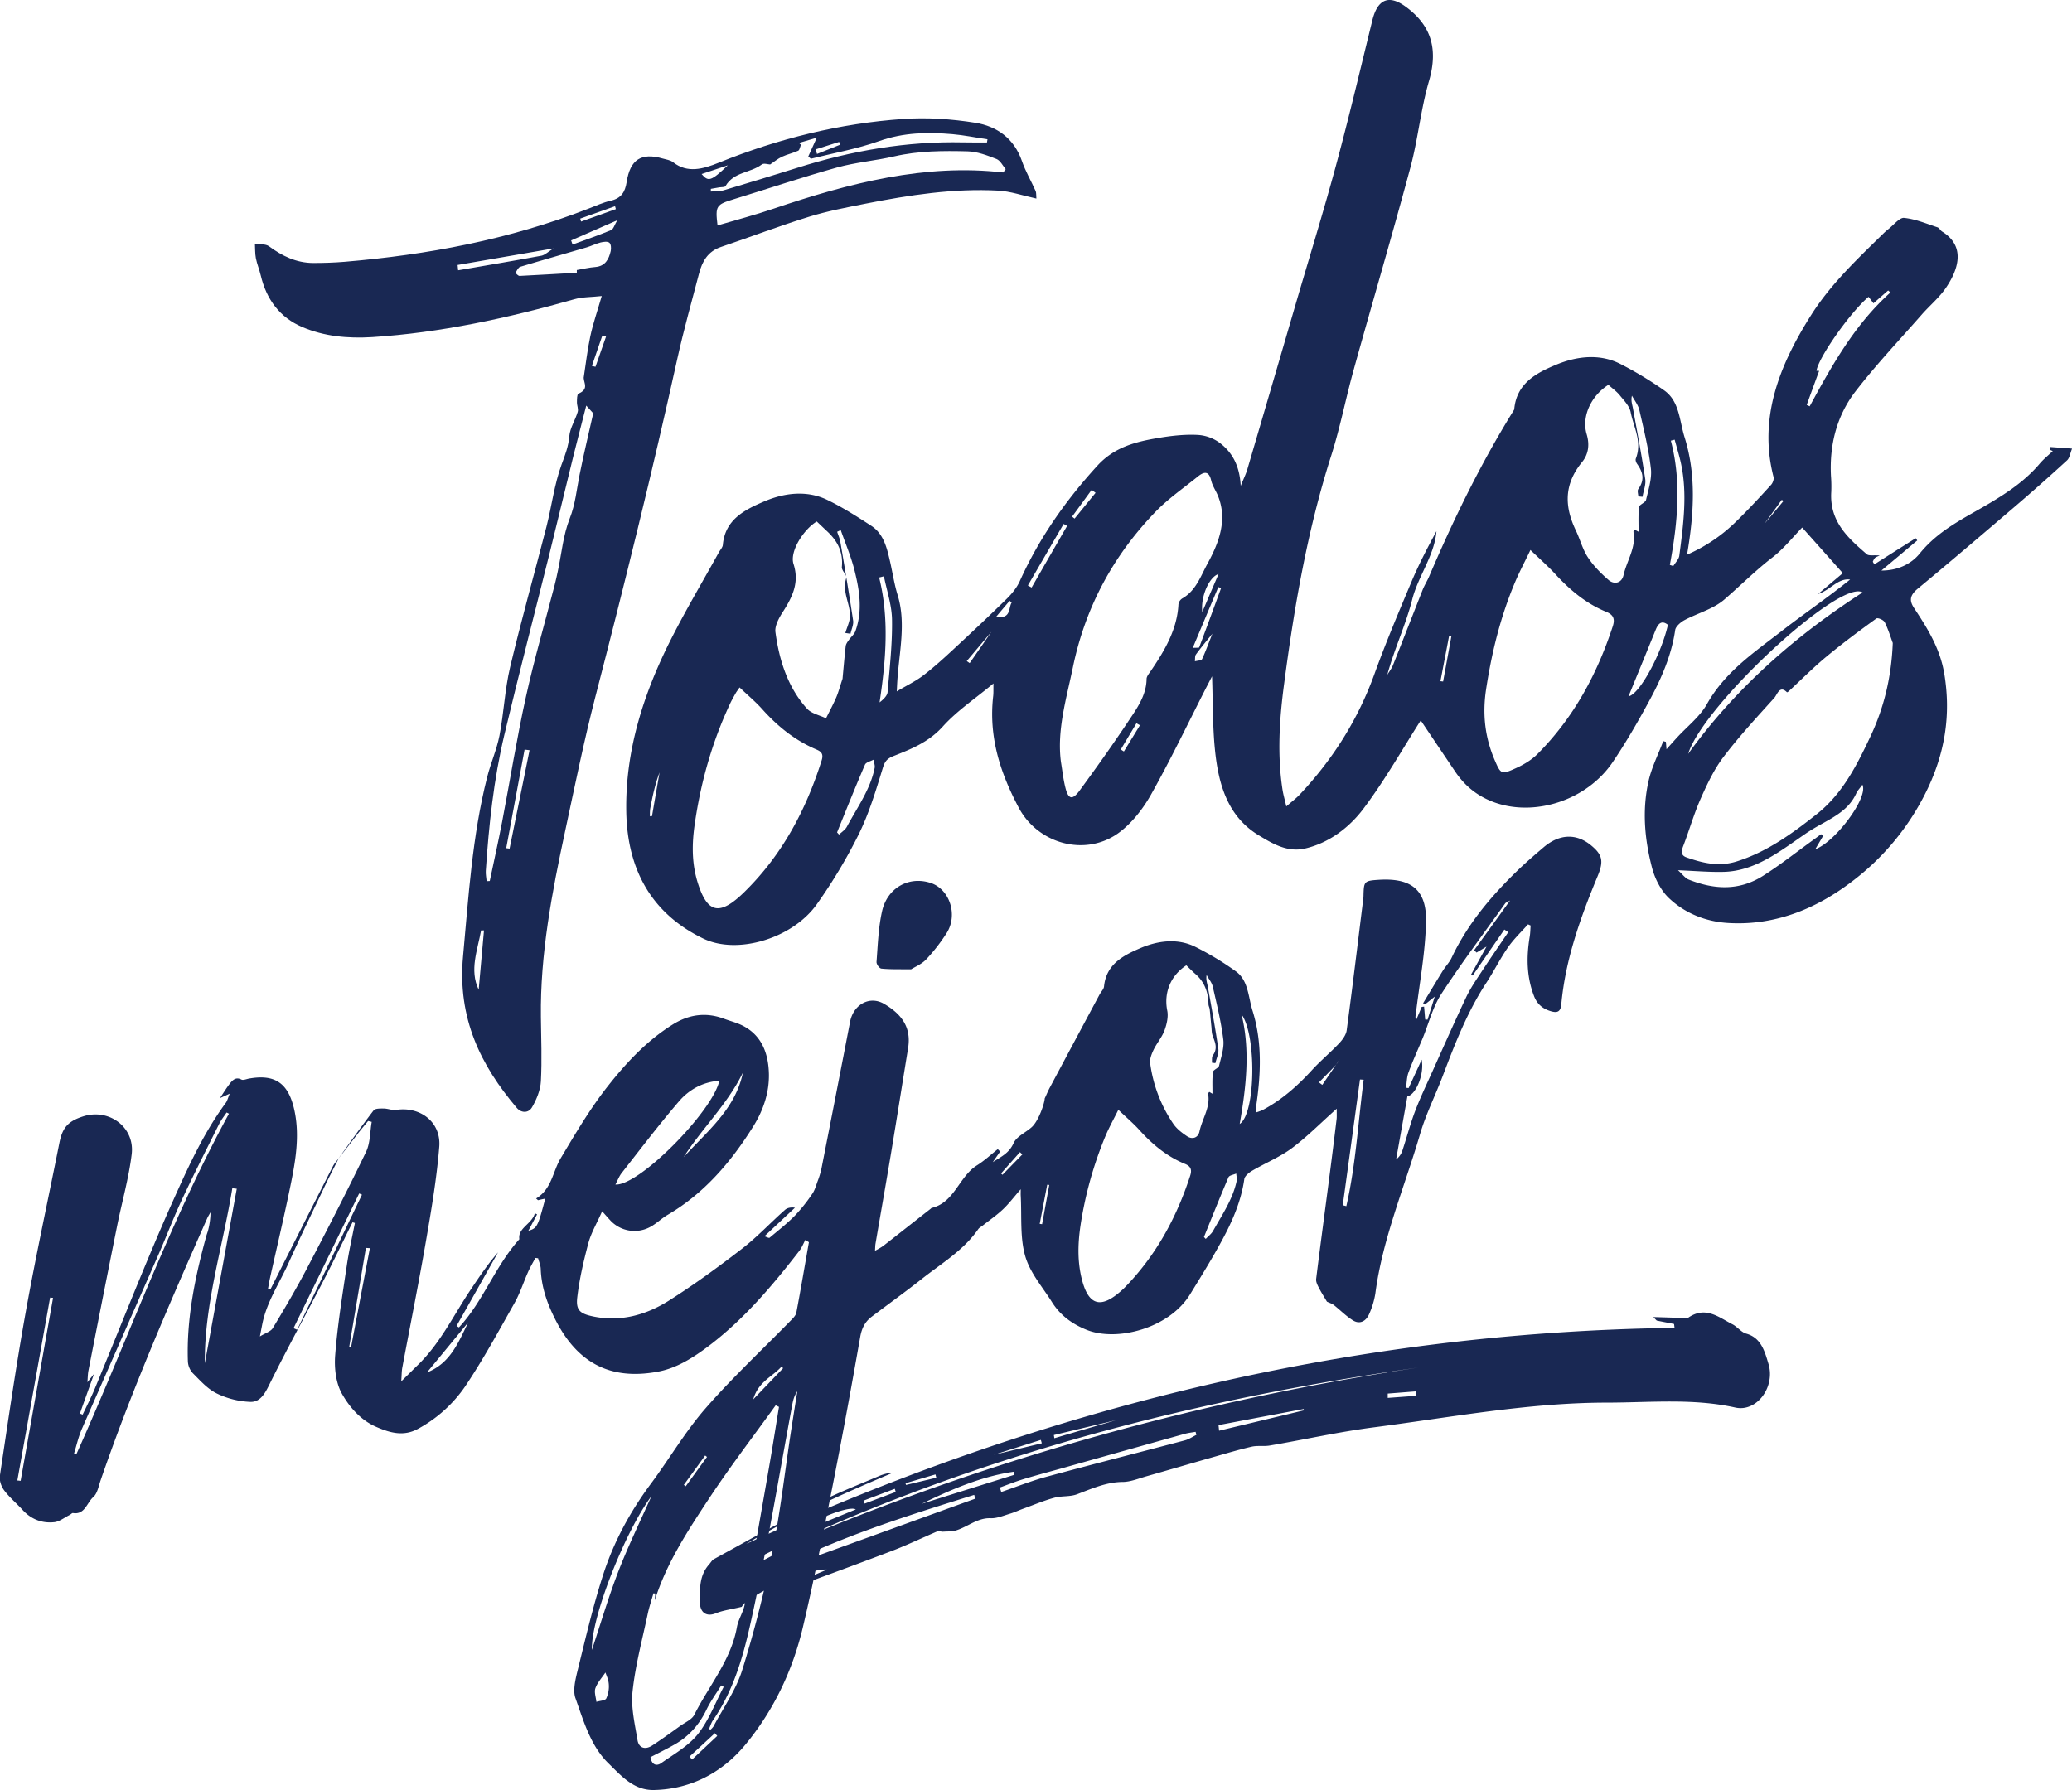
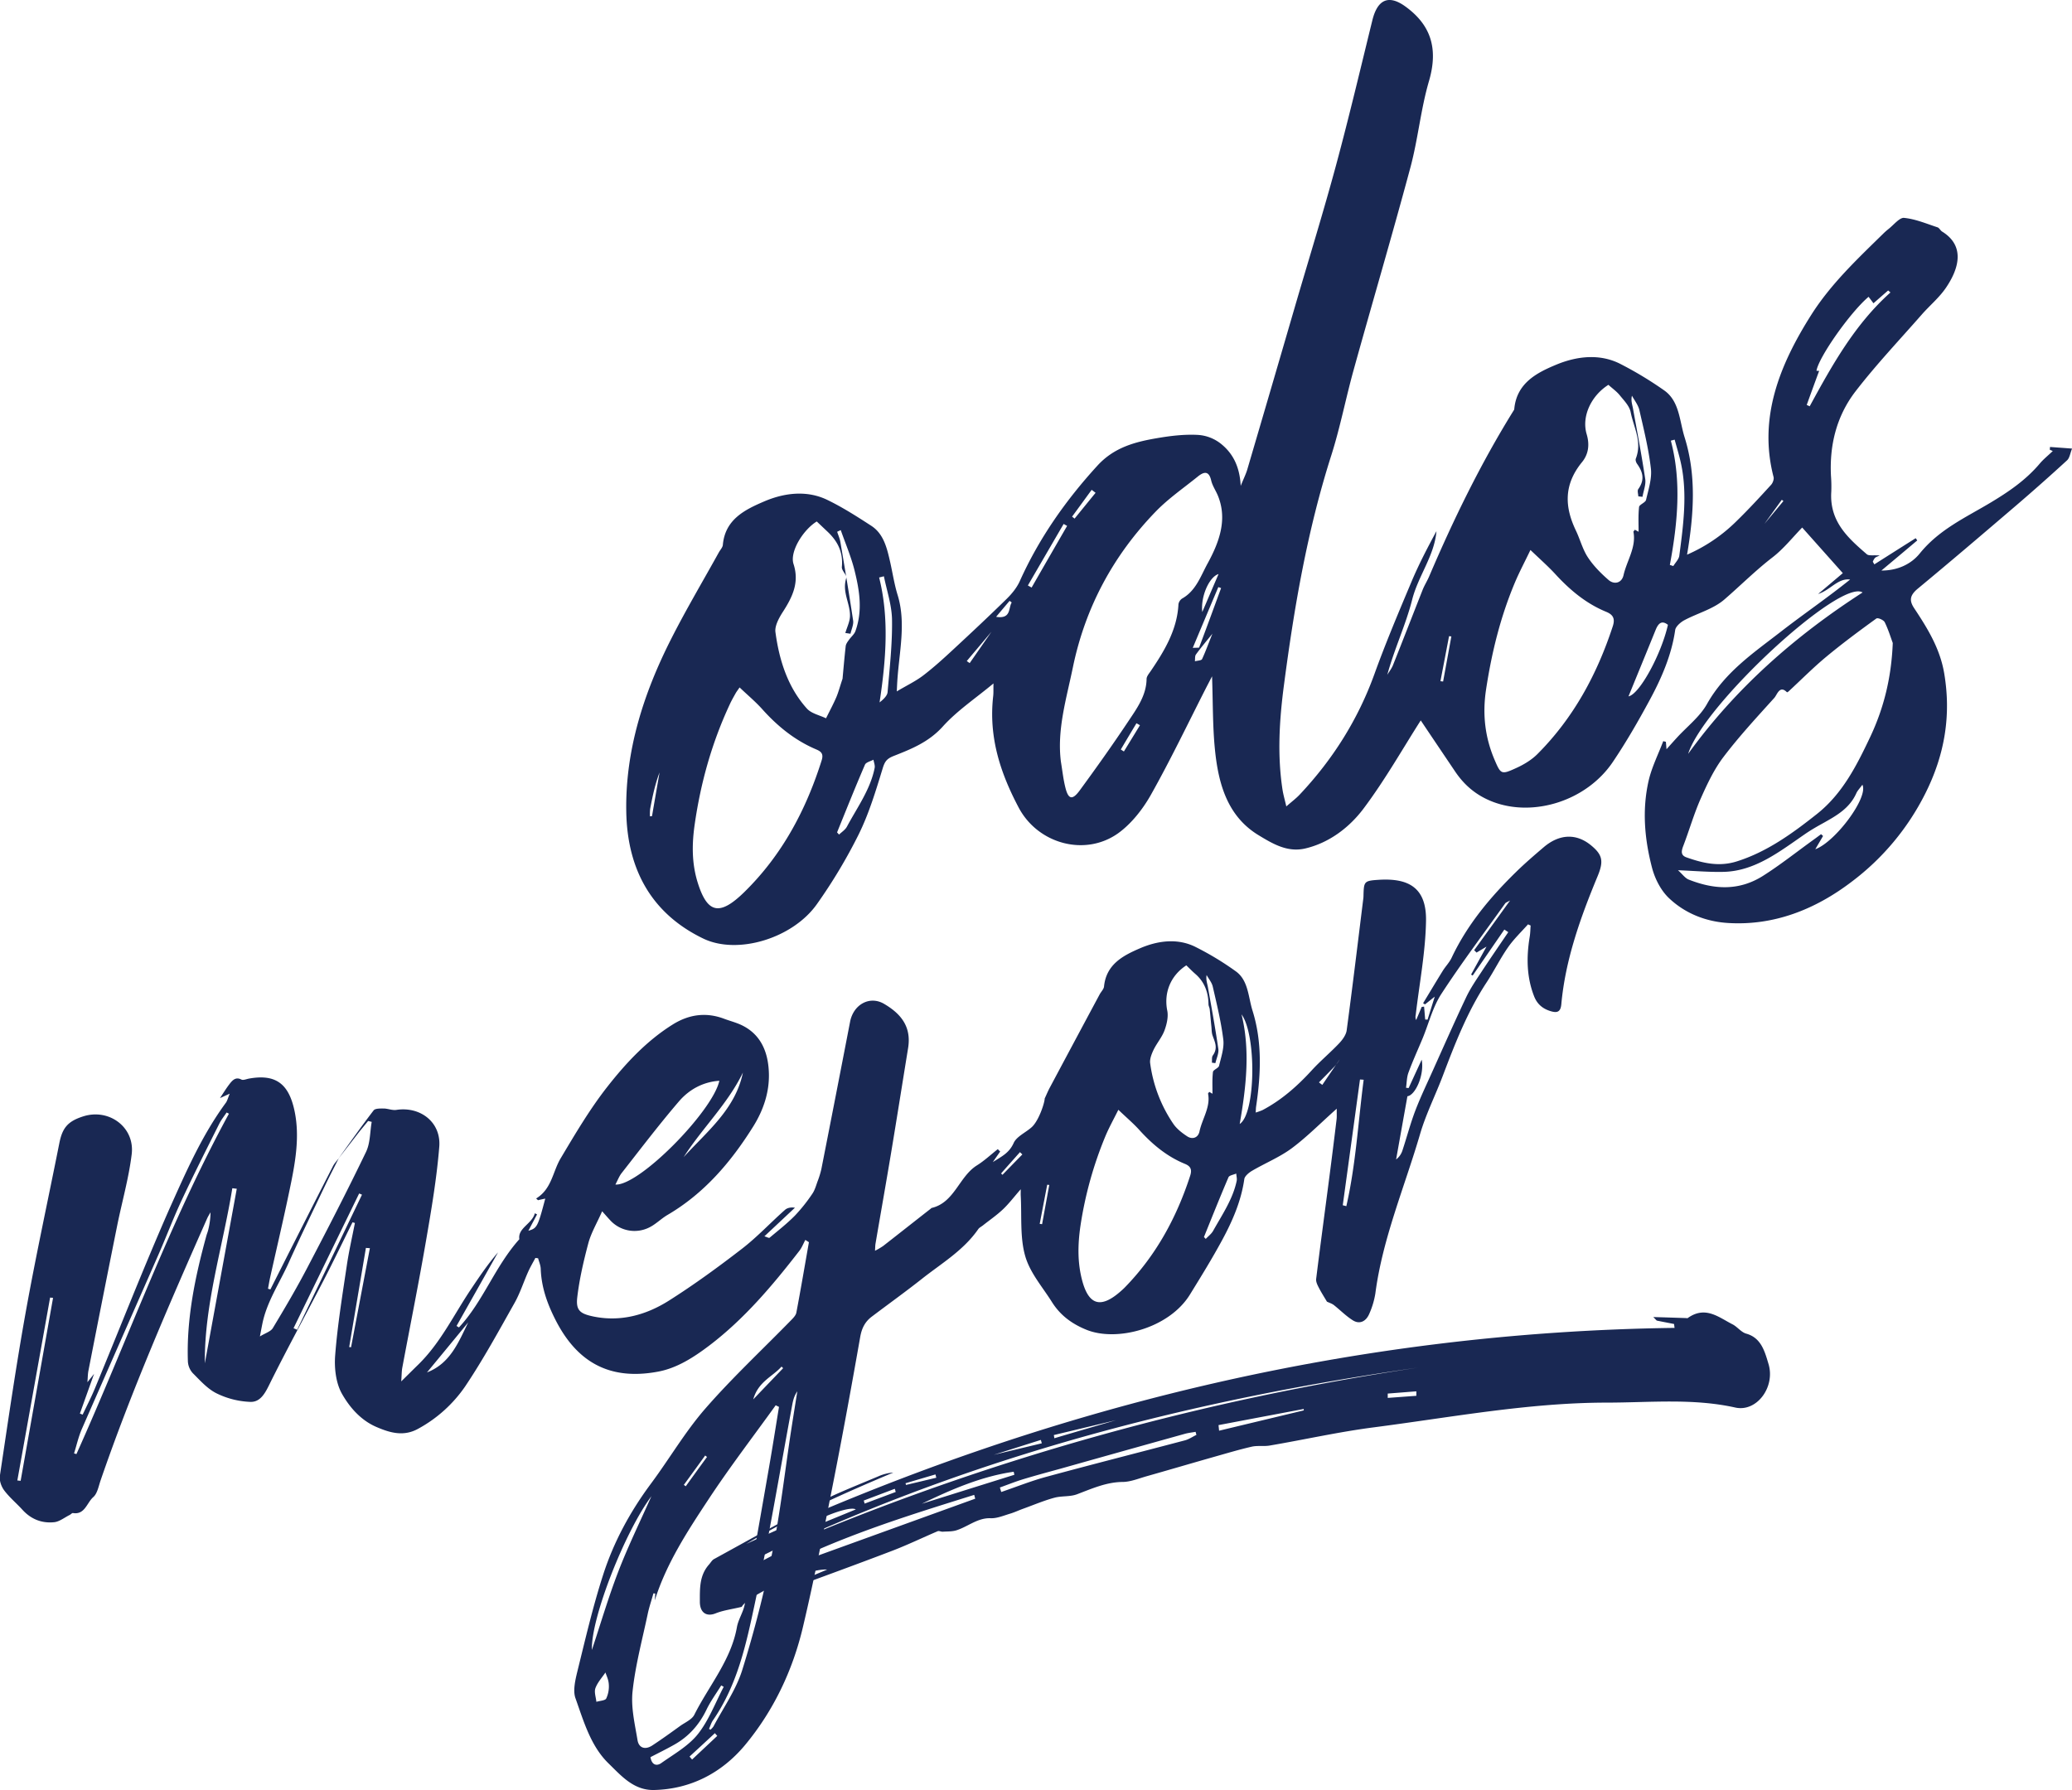
<svg xmlns="http://www.w3.org/2000/svg" viewBox="0 0 1734 1498.38">
  <defs>
    <style>.cls-1{fill:#192853;fill-rule:evenodd;}</style>
  </defs>
  <g id="Capa_2" data-name="Capa 2">
    <g id="Layer_1" data-name="Layer 1">
      <path class="cls-1" d="M283.2,969.73c9.75-13.51,19.3-27.13,29.45-40.34,1.29-1.74,5.59-1.6,8.47-1.6,3.56.05,7.14,1.67,10.62,1.16,20-3.06,37.53,10.31,35.87,30.87-2.13,26.36-6.61,52.78-11.15,79-6.1,35.41-13.2,70.63-19.81,106-.52,2.86-.46,5.79-.87,11.37,6-5.91,10.09-10,14.25-14.06,18.81-18.36,29.93-42.07,44.36-63.46,7-10.45,14.06-20.89,22.41-30.49q-17.37,30.87-34.74,61.61c.67.39,1.34.81,2,1.23,20.25-21.63,30-50.84,50.57-73.84-1.51-9.35,10.66-12.77,12.95-21.7.61.32,1.25.6,1.87.93q-3.63,6.86-7.29,13.71c7.31-2.15,7.83-3.1,14.15-26.92-2.15.44-4.1.86-6.07,1.35-.53-.49-1.05-1-1.58-1.44,13.14-8,13.85-22.44,20.54-33.64,12.11-20.31,24.3-41,38.81-59.55,15.66-20,33.18-38.84,55-52.46,14.27-8.89,28.66-10.25,43.23-4.69,4.86,1.8,10,3.1,14.59,5.33,16.3,7.91,22.28,23.1,22.65,40.85.29,15.28-4.5,30-13,43.67-18.77,30.07-41.21,56.29-71.88,74.25-5.26,3.09-9.8,7.78-15.2,10.44a27.58,27.58,0,0,1-32.91-6.17c-1.71-1.82-3.36-3.74-6.57-7.34-4.4,10-9.22,18.06-11.53,26.64-4,15-7.56,30.39-9.32,45.61-1.2,10.65,2.48,13.41,12.8,15.66,22.41,4.86,44.1-.57,64-13.17,21-13.3,41.31-28.11,61.12-43.41,12.7-9.79,23.88-21.85,36-32.55,2.06-1.83,5.34-2.25,8.27-1.76-8.33,7.8-16.62,15.59-25.55,23.92,2.05.6,3.78,1.67,4.35,1.18,7.16-6,14.53-11.76,21.08-18.38a139,139,0,0,0,14.58-18.26c2.12-3,3.15-6.8,4.42-10.35a73.19,73.19,0,0,0,3.26-10.57q12.12-61.55,24-123.11c2.78-14.6,16.49-22.15,28.56-15,13.46,7.94,23,18.59,20,37-4.72,29-9.29,58-14.13,87.08-4.25,25.53-8.77,51-13.13,76.52-.28,1.59-.25,3.22-.43,6a60.78,60.78,0,0,0,6.82-4c13.35-10.4,26.61-20.9,39.92-31.29.2-.21.4-.49.63-.53,19.16-4.48,23-26.39,38-35.69,6.15-3.84,11.63-9,17.39-13.54.66.73,1.31,1.37,2,2-1.78,2.51-3.53,5.07-6.19,8.85,7.53-4.77,13.7-7.63,17.45-15.95,2.43-5.47,10-8.72,15-13.18,5.9-5.17,10.92-20.23,11-24.15,1.43-3,2.7-6.16,4.27-9.07q20.79-39,41.7-78c1.2-2.23,3.45-4.4,3.67-6.61,1.82-18.66,16.2-26,29.87-31.89,15.13-6.6,31.57-8.6,46.25-1.46a245.74,245.74,0,0,1,34,20.51c10.65,7.48,10.5,21.34,14.14,33,8.17,26,7.08,53,3,80.38-.2,1.37-.18,2.67-.32,4.94a56.59,56.59,0,0,0,5.6-2c15.8-8.32,29.06-19.95,41.24-33.27,7.23-7.92,15.55-14.82,22.92-22.61,2.85-3,5.88-7.15,6.37-10.93,4.92-36.63,9.31-73.22,13.85-109.8a19.45,19.45,0,0,0,.21-2.49c.32-12.29.35-12.9,12.7-13.69,24.29-1.53,40.08,5.92,39.64,34.21-.41,26.18-5.56,52.65-8.64,79a6.44,6.44,0,0,0,.38,4.16l4.64-11c.69-.08,1.37-.14,2-.25.33,3.64.61,7.22.92,10.82.66,0,1.31.07,2,.07,1.77-5.71,3.57-11.42,6-19.25-3.85,3.05-6,4.82-8.2,6.52-.52-.36-1-.68-1.55-1,5.47-9,10.87-18.11,16.43-27.07,2.35-3.81,5.63-7.06,7.49-11.07,13.11-27.8,32.51-50.87,54.26-72.08,7.29-7.12,15-13.73,22.76-20.35,13.1-11.16,27.24-11.69,39.49-1.67,9.77,8,10.85,13.34,5.62,25.94-14.45,34.76-27,70-30.37,107.12-.59,6.49-3.44,7.43-8.63,5.92-6.68-1.95-11.45-5.72-14.11-12.45-6.25-15.91-6.61-32.62-3.7-50,.51-3.1.51-6.21.76-9.31l-2.19-1c-5.66,6.35-12,12.39-16.83,19.37-6.56,9.42-11.66,19.86-18,29.48-16,24.43-26.32,51.12-36.52,78-6.17,16.31-14.15,32.08-19,48.73-12.94,44.25-31.38,87.4-37.39,133.22a68,68,0,0,1-5,16.91c-2.75,6.76-8.22,9.24-13.78,5.77-5.78-3.59-10.62-8.61-16-12.84-1.6-1.23-3.69-1.86-5.76-2.83-2.09-3.58-4.67-7.54-6.84-11.78-1.12-2.17-2.48-4.86-2.18-7.27,3.49-28.29,7.34-56.58,11-84.87q3.17-24.36,6.1-48.76c.25-2.08.07-4.2.13-8.83-13.58,12.07-24.93,23.64-37.71,33.16-10.17,7.49-22.09,12.35-33.05,18.75-2.68,1.55-6.25,4.5-6.6,7-2.59,18.27-9.87,35.07-18.63,51.22-8.35,15.43-17.6,30.39-26.81,45.33-17.52,28.58-61.82,40.06-87.2,29.36-12.13-5-21.6-12.2-28.44-23.13-7.91-12.6-18.35-24.39-22.33-38.54-4.43-15.58-2.76-33.4-3.69-50.34-.08-1.26,0-2.53,0-5.39-5.58,6.37-9.8,12-14.83,16.76-5.19,4.94-11.13,9-16.74,13.44-1.31,1.09-3,1.83-3.94,3.13-12.45,18-30.87,28.73-47.33,41.77-13.69,10.81-27.9,21-41.83,31.54-5.68,4.27-8.4,9.74-9.67,17-7,39.76-14.21,79.42-22,119-8.15,41.24-16.19,82.57-25.89,123.6-8.49,36.1-24.42,69.94-48.47,98.93-19.8,23.77-46,36.9-76,37.64-17.11.44-27.52-11.8-38.19-22.19-15-14.53-20.83-35.24-27.76-54.69-2.18-6.17-.23-14.78,1.52-22,6.72-27.13,13-54.41,21.61-81.08,8.81-27.49,22.56-52.91,40.09-76.49,15.41-20.73,28.59-43.39,45.45-62.75,22.48-25.8,47.62-49.22,71.54-73.74,1.87-1.91,4.2-4.23,4.65-6.54,3.73-19.64,7.06-39.39,10.53-59-1-.65-2-1.27-3-1.92-1.67,3.11-2.93,6.49-5.06,9.21-22.5,29.06-46.1,57-75.41,79.27-13.11,9.91-27,18.84-42.8,21.77-41.58,7.8-68.54-8.89-86.12-43.93-6.61-13.09-11.51-26.76-12.06-42.16-.11-3-1.42-5.85-2.18-8.78-.75-.11-1.52-.2-2.28-.3-2,3.81-4.25,7.57-6,11.49-3.9,8.72-6.82,18-11.48,26.26-13.21,23.45-26.1,47.11-41.05,69.42a113.25,113.25,0,0,1-39.83,35.94c-12.24,6.68-23.76,3.07-34.66-1.62-12.91-5.53-22.3-16.2-28.87-27.8-5-8.81-6.53-21.33-5.67-32.17,1.92-25,6-50.06,9.71-75,1.74-12,4.49-23.84,6.8-35.74-.65-.25-1.32-.42-2-.6-8,16.1-15.76,32.29-24,48.24-14.82,28.59-30.36,56.9-44.7,85.75-4,8.16-7.92,16.63-16.83,16.31a70,70,0,0,1-28.24-7.14c-7.67-3.8-13.78-10.8-20-17a15.84,15.84,0,0,1-4-9.72c-1.24-35.42,5.89-70.36,15.45-105.08.42-1.58,1.11-3.17,1.5-4.8a63.32,63.32,0,0,0,2-14.92c-1,1.69-2,3.29-2.82,5.08-32,72.37-63.61,144.84-89.25,219.49-1.63,4.82-2.69,10.85-6.06,13.79-5.34,4.65-7.08,15-17,13.34-.77-.14-1.84,1.19-2.82,1.64-4.21,2.1-8.42,5.49-12.67,6-10.62,1.16-19.65-2.55-26.74-10.32-5-5.5-10.85-10.33-15.31-16.27-2.4-3.2-4.22-8.24-3.62-12.24,6.87-45.86,13.49-91.75,21.72-137.51,8.48-47.1,18.72-94,28.06-141,2.57-12.85,7.18-18.28,20.19-22.37,21.55-6.72,43.13,9.27,40.33,31.86-2.45,20-8.14,39.85-12.16,59.76q-12.18,60.63-24.05,121.39c-.51,2.57-.49,5.22-.83,9.56,2.17-2.75,3.14-3.88,5.57-7-4.44,12.45-8.15,22.8-11.88,33.24.77.29,1.53.57,2.31.91,3.4-7.23,7.09-14.32,10.14-21.66,20.84-50.26,40.62-101,62.57-150.81C155.51,981.24,168.87,950.37,189,923c1.25-1.72,1.72-4,3.26-7.63-3.42,1.54-5.25,2.41-8.17,3.71,3-4.52,5.2-8.12,7.75-11.46s5.29-6.57,10.13-4.09c1.55.84,4.22-.39,6.35-.77,22.2-4,33.11,4.13,38,26.27,5,22.68.55,45.33-4.21,68.05-5,24-10.66,48-16,71.95-.71,3.18-1.22,6.37-1.83,9.59.65.18,1.33.43,2,.6,6.93-13.69,13.85-27.49,20.83-41.2q15.69-31,31.51-61.92c1.22-2.4,3.24-4.48,4.9-6.73-3.72,7.43-7.62,14.83-11.2,22.32-10.31,21.66-20.85,43.19-30.64,65-7.58,16.94-18.31,32.67-22.08,51.07-.65,3.16-1.23,6.33-2.1,10.82,4.49-2.82,9.07-4.09,10.81-7,10.07-16.71,20-33.55,29-50.81,16.78-32,33.35-64.13,49-96.63,3.61-7.51,3.27-16.74,4.76-25.17l-3-.74c-2.58,3.19-5.26,6.34-7.81,9.55C294.56,955.17,288.89,962.48,283.2,969.73Zm265.17,364c-.49,0-1-.12-1.53-.16-1.62,5.89-3.62,11.62-4.83,17.5-4.55,21.46-10.32,42.92-12.62,64.46-1.47,13.62,1.92,27.45,4.15,41,1.07,6.35,6.26,8.37,12.37,4.35,8-5.25,15.67-10.79,23.4-16.38,4.09-2.91,9.76-5.31,11.75-9.31,12.21-24.31,30.78-45.76,35.67-73.42,1.16-6.41,5.31-12.48,6.48-18.84,7.11-38.59,13.82-77.18,20.54-115.79,2.88-16.53,5.46-33.09,8.17-49.62-.94-.4-1.84-.9-2.75-1.35-18.83,26.19-38.53,51.85-56.26,78.77-17.6,26.68-35.26,53.64-44.94,84.55C548.11,1337.61,548.24,1335.7,548.37,1333.77ZM935.92,928.86c-4.25,8.56-8.12,15.45-11.06,22.64a319.1,319.1,0,0,0-20.62,74.24c-2.4,16.39-2.58,31.72,1.69,47.06,5.61,19.86,15.69,22.4,32.23,7.71,1.06-.94,2.1-1.86,3.09-2.88,26.14-26.77,43.36-58.46,54.75-93.5,1.77-5.39.3-8.07-4.36-10C976.64,968,964.5,957.9,953.7,946,948.64,940.36,942.88,935.52,935.92,928.86Zm78.76-13.42c.05-6-.31-12.16.41-18.23.2-1.8,4.63-3.22,5.1-5.13,1.74-7.28,4.42-15.06,3.56-22-1.85-15-5.45-29.65-8.81-44.29-.79-3.5-3.4-6.48-5.16-9.72-.71,3.95.52,6.9,1.06,10,3.07,17.22,6.23,34.43,8.75,51.82.53,3.67-1.57,7.94-2.47,11.93-1-.11-1.94-.28-2.93-.41.25-2-.26-4.6.78-6,4.53-6.28,1.65-11.34-.24-16.84-.83-2.41-.68-5.26-1-7.87-.48-4.7-.86-9.39-1.37-14.08-.18-1.4-1-2.74-1-4.13-.16-10.36-3.56-18.87-11-25.32-2.61-2.25-5-4.76-7.56-7.21-13.33,8.68-18.94,23.15-15.93,38,1,5-.41,11.3-2.35,16.52-2.12,5.71-6.44,10.65-9.15,16.24-1.63,3.44-3.29,7.67-2.84,11.06a117.66,117.66,0,0,0,19.5,51c2.9,4.16,7.22,7.49,11.5,10.3s9.15,1.32,10.29-4.1c2.24-10.57,9.37-20.37,7.18-31.59-.06-.35.56-.89,1-1.53Zm221-118.14c-.66-.72-1.32-1.34-2-2,9.67-13.36,19.33-26.71,30.06-41.63-2.57,1.47-3.53,1.75-4,2.32-18,25.25-36.73,50.1-53.64,76.07-7.12,11-10.38,24.44-15.45,36.76-4,9.62-8.35,19.09-11.93,28.84-1.49,4-1.43,8.48-2.06,12.77l2.18.23c3.49-7.59,7-15.21,10.92-23.74,2.42,12.58-5.23,29.74-11.94,30.61-3.19,17.78-6.33,35.36-9.47,52.91a15.35,15.35,0,0,0,5.41-7.85c3.62-11,6.57-22.27,10.71-33.12,4.46-11.62,9.92-22.92,15-34.31,9.1-20.22,18.06-40.54,27.58-60.61,3.5-7.38,8.24-14.28,12.78-21.17,7.32-11.14,14.91-22.14,22.4-33.2-1.11-.73-2.19-1.43-3.28-2.17q-13.24,19.21-26.5,38.48l-1.34-.81c4.22-7.69,8.43-15.3,12.9-23.39C1240.79,794.22,1238.23,795.77,1235.64,797.3ZM515,991.44c19.89,1.26,81.41-61.28,87-86.86-13.55.91-25.23,7.17-34,17.47-16.56,19.33-32,39.65-47.72,59.72C518.12,984.5,516.87,988,515,991.44ZM191.59,932.13l-1.94-1c-2.1,3.14-4.55,6.16-6.2,9.49-10.59,21.17-21.29,42.3-31.33,63.75-6.84,14.57-12.5,29.63-18.94,44.39C111.67,1097.84,90,1146.88,68.51,1196c-2.85,6.55-4.4,13.63-6.54,20.46.66.17,1.32.38,2,.55C106.62,1122.14,141.48,1024.07,191.59,932.13ZM593.37,1447c.38.25.78.49,1.15.74a13.78,13.78,0,0,0,2.58-2.78c8.23-15.57,18.84-30.63,24-47a974.77,974.77,0,0,0,25.1-98.21c6.74-33.51,10.55-67.41,15.67-101.18,1.76-11.39,3.58-22.73,5.38-34.07-2.69,3.79-3.62,7.83-4.35,11.87-10.29,55.28-19.47,110.71-31.21,165.74-7.16,33.56-14.39,67.82-35,97.69C595.2,1441.9,594.47,1444.6,593.37,1447ZM198.15,994.94c-1.24-.11-2.48-.29-3.73-.42-7.87,48.84-23.47,97-23,146.53Q184.79,1068,198.15,994.94Zm297.2,386c7.2-21.6,13.68-43.73,22-65.36s18.79-43,27.78-63.27C522.88,1282.1,494.37,1354.54,495.35,1380.94Zm49,89.74c1.12,6.75,5.28,7.62,9,5,10.65-7.55,22.76-14.32,30.69-24.27,9.19-11.58,14.57-26.22,21.62-39.57-.71-.37-1.38-.82-2.09-1.18-4.15,6.72-8.92,13.17-12.32,20.28-6.1,12.67-14.89,22.51-26.91,29.27C557.92,1463.85,551.25,1467.11,544.36,1470.68ZM1039,849c7.32,29.68,4,60.19-1.53,91.73C1050.94,932.09,1051.59,866.16,1039,849Zm84.71,159.76c1,.24,2,.49,3,.77,8-35.08,9.88-70.56,14.51-105.81-1-.07-2-.17-3.09-.2Q1130.95,956.14,1123.72,1008.77ZM44.4,1086.28c-.82-.09-1.64-.18-2.47-.25q-13.71,76.53-27.42,153.08c.92.07,1.86.21,2.76.28Q30.85,1162.77,44.4,1086.28Zm963.15-50.91c.5.49,1,1,1.49,1.58,2.11-2.27,4.76-4.2,6.21-6.81,7.5-13.45,16.41-26.35,19.66-41.6.45-2-.2-4.2-.34-6.32-2.23,1-5.78,1.5-6.48,3.09C1021,1001.88,1014.31,1018.64,1007.55,1035.37Zm-435.41-66.9c19.59-21.53,43.35-40.22,49.58-70.77C609,924,587.66,944.2,572.14,968.47Zm-326.49,143.2c1,.42,2,.86,3,1.32q27.17-56.55,54.28-113.08c-.78-.32-1.56-.7-2.37-1Q273.1,1055.31,245.65,1111.67Zm146.19-4.87q-17.25,21-34.52,41.88C376.87,1141.12,383.69,1123.39,391.84,1106.8Zm-82.29-62.11c-1.13-.06-2.21-.15-3.33-.23q-7,41.43-14,83c.51,0,1,.07,1.57.13Q301.65,1086.12,309.55,1044.69Zm197.12,355.12c-2.64,4-6.53,8.17-8.34,13-1.26,3.38.39,7.68.76,11.56,2.87-.91,7.34-1,8.25-2.79a23.79,23.79,0,0,0,2.14-12C509.23,1405.62,507.34,1402,506.67,1399.81Zm148.71-254.68c-.44-.48-.9-.9-1.34-1.35-7.5,8.5-19.48,12.49-23.66,27.45C639.72,1161.45,647.56,1153.28,655.38,1145.13Zm-55.12,307.76c-.67-.73-1.3-1.51-2-2.28-7,6.52-14.12,13.09-21.2,19.57.7.82,1.43,1.69,2.14,2.49C586.23,1466.06,593.24,1459.5,600.26,1452.89Zm503.52-547c.94.74,1.87,1.44,2.82,2.12,4.84-7.13,9.73-14.26,14.6-21.4a33,33,0,0,1-5.51,7.17C1111.76,897.9,1107.75,901.9,1103.78,905.93ZM870.1,1024.35c.68.07,1.34.17,2,.25q3-16.45,6-32.84c-.57-.08-1.15-.08-1.72-.18Q873.23,1007.95,870.1,1024.35Zm-32.33-42.19c.39.35.79.74,1.17,1.12q8.31-8.56,16.65-17.06c-.69-.61-1.34-1.25-2-1.91C848.31,970.26,843,976.17,837.77,982.16ZM591.69,1219.41c-.52-.37-1-.79-1.56-1.19q-8.89,12.32-17.86,24.6a16.28,16.28,0,0,1,1.61,1.15C579.82,1235.75,585.73,1227.56,591.69,1219.41Z" />
-       <path class="cls-1" d="M762.47,811.3c-9.93-.11-17.46.14-24.84-.6-1.73-.17-4.25-3.67-4.09-5.64,1.09-14.11,1.52-28.38,4.61-42.28,4.34-19.6,22.27-29.55,40.19-23.95,16.42,5,23.75,27.07,13.65,42.49a151.47,151.47,0,0,1-17,21.79C771.2,807.07,765.66,809.26,762.47,811.3Z" />
      <path class="cls-1" d="M654.33,1330.42c6.19-2.84,12.35-5.77,18.56-8.51,6-2.65,11.94-5.11,19.35-8.23-17.77-1.15-67.1,22.23-71.48,31.2-8.18,2-15.18,2.81-21.71,5.39-7.95,3.25-13.37-.67-13.36-9.67,0-11.1-.45-22,7.7-31.18,1.35-1.51,2.46-3.59,4.09-4.48,28.62-15.66,57.13-31.8,86.1-46.61,16.87-8.71,34.53-15.48,51.89-22.86a37.94,37.94,0,0,1,12.14-3c-41.9,17.61-83.48,36.13-123.14,59.76,251.26-115.61,510-177.27,776.93-180.83-.16-1.06-.28-2.15-.42-3.26-4.77-.94-9.52-1.83-14.29-2.81-.45-.12-.79-.74-3.13-3,10.55.28,19,.6,27.42.85.48,0,1.1.28,1.43,0,14.81-10.58,25.92-.61,37.61,5.3,4,2.11,7.2,6.6,11.4,7.75,12.32,3.46,15.37,14.48,18.63,25.49,5.73,19.22-9.85,40.34-27.82,36.35-35.51-7.92-71.8-4.12-108-4.12-65,.08-129.64,12.27-194.36,20.67-29.17,3.75-58.18,10.3-87.3,15.26-4.94.86-10.09-.16-15,.94-10.32,2.36-20.57,5.43-30.82,8.32-19.18,5.45-38.32,11.09-57.47,16.52-6.57,1.88-13.29,4.65-19.76,4.69-13.45.1-25.52,5.5-38,10.24-6,2.32-12.93,1.27-19.22,3-8.72,2.36-17.26,6-25.83,9.1-3.65,1.29-7.18,3-10.83,4.11-5.54,1.64-11.3,4.16-16.74,3.91-10.58-.4-18.75,6.91-28.16,10-3.82,1.29-8,1-11.93,1.29-1.4,0-2.94-.87-4.08-.42-12.83,5.47-25.46,11.59-38.4,16.52-30.43,11.63-61,22.72-91.54,34C654.67,1331.58,654.48,1331.05,654.33,1330.42Zm10.31-40c169.94-71.6,344.1-119,521.95-145.74C1008.45,1170,833.53,1213.57,664.64,1290.43ZM643,1317c58.84-21.29,116-42,173.13-62.64-.28-1-.56-2.13-.84-3.19C757.43,1269.28,699.46,1287,643,1317Zm193.78-72c.36,1.23.75,2.48,1.14,3.75,12.64-4.28,25.19-9.35,38-12.78,38.55-10.47,77.23-20.27,115.81-30.47,3.27-.89,6.35-3,9.54-4.57-.26-.81-.48-1.67-.71-2.53-3,.53-6.09.86-9.07,1.69q-51.72,14.42-103.43,29c-10.58,2.93-21.17,5.76-31.67,8.94C849.72,1240.05,843.28,1242.66,836.76,1245Zm-65.23,13.58,77.34-24.23c-.17-.87-.37-1.72-.56-2.54C821.54,1235.64,796.23,1246.56,771.53,1258.57Zm248.21-65.8c.15,1.59.32,3.14.47,4.68,23.62-5.7,47.23-11.31,70.84-17,0-.38,0-.8,0-1.19Q1055.4,1186,1019.74,1192.77Zm-303.56,70.57c-5.74-3.71-40.31,10.35-48.74,20C684.59,1276.26,700.05,1270,716.18,1263.34Zm218.12-74.78c-15.88,3.77-34.14,8.15-52.4,12.52.15.88.31,1.76.44,2.67C900.45,1198.39,918.54,1193.14,934.3,1188.56ZM871.86,1208c-.27-1-.54-1.89-.79-2.83-13.35,4.2-26.68,8.45-39.4,12.46Zm313.44-39.7c0-1.22,0-2.49,0-3.79-8,.6-16,1.26-23.94,1.87V1170C1169.34,1169.43,1177.31,1168.83,1185.3,1168.25ZM783.57,1236.8c-.23-.87-.46-1.82-.7-2.75-8.34,2.44-16.71,4.92-25.07,7.38.15.49.29,1,.42,1.42C766.67,1240.86,775.15,1238.82,783.57,1236.8Zm-60.72,19.11c.27.91.51,1.72.74,2.57q13-4.89,26-9.74c-.25-1-.5-1.8-.76-2.66Q735.81,1251,722.85,1255.91Zm-86.52,47c.44,1.19.91,2.42,1.37,3.6,6.84-3.6,13.67-7.14,20.52-10.74-.4-1-.82-2-1.2-3.06Q646.66,1297.77,636.33,1302.9Z" />
      <path class="cls-1" d="M1411.85,464.24a135.32,135.32,0,0,0,41.46-28.13c10-9.74,19.44-20,28.87-30.34,1.42-1.5,2.54-4.7,2.08-6.48-12.75-49.11,4.59-93.28,31.58-135.84,16.42-25.86,38.49-46.61,60.06-67.75a53.06,53.06,0,0,1,4.34-3.87c4.41-3.42,9.42-9.86,13.22-9.47,9.59.95,18.73,4.87,27.93,7.88,1.56.49,2.44,2.65,3.94,3.59,19.08,11.78,14.5,30.51,3,47.28-5.64,8.22-13.65,14.81-20.27,22.4-18.62,21.24-38.11,41.84-55.3,64.14-16,20.86-21.77,45.27-20.47,70.66a117.24,117.24,0,0,1,.26,13.26c-1.61,24.91,14,38.7,29.71,52.29,1.72,1.51,5.47.61,10.84,1.07-1.64.77-3,1.16-4,2a12.17,12.17,0,0,0-1.8,3.22c.43.74.87,1.47,1.29,2.21q17.32-11,34.59-21.91c.45.62.88,1.22,1.31,1.88-9.61,8.12-19.24,16.19-30,25.2,13.29.05,24.78-5.22,32.12-14.32,16.3-20.15,38.44-30.06,59.12-42.46,15.23-9.13,29.55-18.87,41.25-32.7,3.09-3.67,6.93-6.74,10.93-10.54-.68-.32-1.58-.7-2.5-1.09.07-.79.13-1.56.19-2.33,5.39.41,10.79.77,18.45,1.36-1.56,3.85-2,7.81-4.17,9.81q-21.39,19.63-43.43,38.5c-27.08,23.18-54.18,46.29-81.59,69-7,5.84-7,10.29-2.73,16.6,11,16.62,21.47,33.53,24.94,54.3,5.82,34.55.72,67.67-16,100.79a210.06,210.06,0,0,1-61.14,73.29c-31.18,23.84-65.72,37-103.35,34.8-19-1.09-36.39-8.06-49.83-20.8-6.76-6.4-11.79-16.15-14.24-25.57-6.09-23.41-8.48-47.85-2.81-72.77,2.59-11.25,8.06-22.07,12.23-33.09.74.21,1.46.41,2.21.58.13,1.51.24,2.89.51,6.2,3.43-3.84,6-6.74,8.66-9.63,8.53-9.34,19.23-17.53,25.22-28.22,15-26.72,39-42.84,61.77-60.5,19-14.76,38.92-28.31,58-43.68-10.16-1.34-16.44,8.78-26.78,12.11,7.45-6.28,13.68-11.55,20.68-17.47-11.57-13-22.73-25.52-34-38.17-8,8.24-15.57,17.82-24.79,24.93-14.19,10.93-26.8,23.61-40.26,35.24-9.38,8.15-22.51,11.47-33.75,17.5-3,1.63-7,5.17-7.46,8-3,20.92-11.34,40.2-21.36,58.72-9.58,17.71-19.63,35.21-30.87,51.85-21.89,32.43-65.87,46.18-99.83,33.53-13.89-5.2-24.14-13.7-32.17-25.65-10-14.85-20-29.65-28.72-42.68-14.85,23.19-29.74,49.62-47.79,73.68-12.13,16.2-29.16,28.91-49,33.53-14.87,3.42-27.15-4-39-11.18-26-15.82-33.62-42.88-36.49-72.08-1.9-19.26-1.61-38.86-2.37-60.86-2.25,4.38-3.58,6.9-4.88,9.42-15.33,30.08-29.86,60.54-46.4,89.92-6.77,12-16.38,24.18-27.37,32.06-27.75,19.69-67.11,8.83-83.19-21.55-15.08-28.51-25.32-58.69-21.31-93.41.3-2.78.12-5.58.22-10.48-15.15,12.6-30.4,22.76-42.35,36s-26.51,18.92-41.39,24.8c-5.48,2.21-7.24,4.52-9,10.36-5.7,18.6-11.37,37.56-20,55.06a439.36,439.36,0,0,1-35,58.45c-20.11,28.53-66.23,42.79-95.15,28.85-42.38-20.45-63.58-56.75-64.41-106.26-.88-50.74,14.27-98.6,37.6-144.57,12.46-24.62,26.61-48.41,40-72.61,1.13-1.94,3-3.95,3.21-5.95,1.84-21.57,18.79-29.65,34.3-36.34,17.34-7.5,36.17-9.57,53-1.47,12.86,6.21,25,14,36.93,21.74,10.52,6.82,13.21,18.94,15.9,30.77,2,9,3.43,18.35,6.13,27.13,7.27,23.53,1.25,48-.26,72.19-.14,2.15-.22,4.25-.44,8.52,8.32-5,15.71-8.45,22.16-13.37,8.7-6.66,16.88-14.08,24.95-21.58,15.19-14.07,30.31-28.22,45.11-42.75,4.21-4.17,8.28-9.18,10.69-14.52,16.14-35.93,38.43-67.67,65-96.74,14.06-15.4,31.72-19.89,49.87-23,11.3-1.95,22.91-3.32,34.1-2.73a34.41,34.41,0,0,1,19.51,7.51c9.58,7.73,15.61,18.52,16.44,35.15,2.51-6.19,4.37-9.88,5.48-13.62q20.3-69,40.36-137.95c11.46-39.2,23.55-78.25,34.17-117.61,10.78-40,20.26-80.17,30.13-120.36C1152.81-.74,1162.24-4.56,1176,5.34,1197,20.5,1204,40,1195.89,67.8c-6.92,23.64-9.13,48.35-15.51,72.19-15.21,56.66-31.85,113-47.56,169.63-6.6,23.78-11.23,48.06-18.72,71.57-20.16,63.21-31.1,127.51-39.6,192.23-3.89,29.45-5.63,58.77-1.18,87.62.66,4.16,1.85,8.19,3.16,13.9,4.68-4.08,8.24-6.73,11.22-9.91,27.73-29.45,48.76-62.81,62.51-100.83,9.42-26.1,20.27-51.76,31.07-77.41,6.06-14.4,13.34-28.36,20.85-42.23-1.71,20.65-15.33,37.52-20.34,57.38-5.31,21-14.94,41.21-20.8,62.85,1.59-2.67,3.61-5.2,4.73-8,8.38-21,16.51-42,24.82-63.07,1.54-3.88,3.84-7.45,5.48-11.3,20.31-47.55,42.94-94.05,70.34-138.26.31-.58.83-1.12.88-1.72,1.94-21.78,18.85-30.42,34.81-37.08,17.72-7.42,36.84-9.46,53.89-.81a305.75,305.75,0,0,1,36.65,22.11c12.94,9,12.85,25.41,17.2,39.31C1419.5,397,1417.83,429.22,1411.85,464.24Zm172.18,74c-1.72-4.64-3.74-11.37-6.8-17.54-1-1.85-5.79-3.95-7-3-14.19,10.27-28.35,20.76-41.89,32-10.86,9-20.87,19.15-31.28,28.76a4.63,4.63,0,0,1-1.55,1c-6.17-6.35-8.26,2-10.6,4.6-14.57,16.15-29.44,32.19-42.59,49.52-7.91,10.42-13.67,22.72-19,34.72-5.7,12.85-9.55,26.43-14.57,39.54-1.75,4.52-2.36,8,2.65,9.77,13.46,4.74,27.1,8.08,42.06,3.36,25.17-7.91,46.56-23.39,67.3-39.86,21.27-16.93,33.19-40.67,44.41-64.4C1576.66,592.35,1582.86,566.85,1584,538.21ZM887.87,637.7c1.23,7.37,2,14.85,3.84,21.94,2.46,9.52,5.82,10.18,11.9,1.89,13.79-18.82,27.33-37.85,40.26-57.25,7.31-11,15.5-22,15.67-36,0-2.14,2-4.49,3.44-6.59,11.68-17.15,22.16-34.79,23.23-55.9a7.13,7.13,0,0,1,3-4.78c11.66-6.53,15.62-18.85,21.38-29.37,9.83-17.95,16.64-36.79,8.79-56.4-1.8-4.51-4.72-8.54-5.8-13.23-1.85-7.84-5.75-7.54-11.17-3.15-11.7,9.47-24.28,18.13-34.76,28.84-36.07,37.08-59.47,80.93-69.79,130.91C892.45,584.84,884.38,611,887.87,637.7ZM618.94,575.36c-1.73,2.54-2.54,3.56-3.18,4.67-1.72,3.09-3.53,6.19-5,9.42-15.06,32.26-24.36,65.67-29.37,100.39-2.51,17.2-2.4,33.27,2.56,49.06,8.06,25.66,18.29,28,39.05,7.63,31.59-31,51.57-68.69,64.65-110.22,1.72-5.53-.61-7.38-4.55-9.06-17.94-7.6-32.58-19.54-45.48-34C632.05,587.09,625.63,581.74,618.94,575.36Zm661.83-115c-5,10.4-9.25,18.38-12.76,26.67-12.31,29.07-19.64,59.11-24.34,89.92-3.27,21.39-.72,40.78,7.23,59.3,5.14,12,5.61,12.24,18.37,6.39,6.21-2.85,12.57-6.69,17.42-11.57,30.28-30.35,49.89-66.86,63-106.91,2.19-6.66,0-9.8-5.48-12.08-16.63-6.81-30.07-18-42.16-31.09C1295.86,474.21,1289,468.19,1280.77,460.31Zm-569,70.06c-1.43-.18-2.87-.43-4.34-.63,1.38-4.73,3.79-9.49,3.9-14.08.25-10.73-6.79-20-3.15-31.82.8-2.56-3.95-6.23-3.65-9.37,1.23-12.79-3.91-22-12.25-29.77-2.88-2.7-5.75-5.47-8.76-8.29-11.15,6.78-22.82,25.16-19.44,35.6,5,15.34-.74,27.41-9,40.19-3.19,4.93-6.79,11.65-6.15,16.66,3.19,24,10.48,46.5,26.35,64.14,3.81,4.21,10.57,5.5,16,8.15,2.89-5.83,6-11.62,8.59-17.57,1.85-4.36,3-8.94,5.24-15.54.7-7.55,1.53-17.43,2.64-27.3.2-1.72,1.47-3.54,2.56-5,1.77-2.63,4.6-4.82,5.59-7.59,6.17-17.27,3.36-34-.6-50.17-2.88-11.8-7.71-22.93-11.69-34.35-1,.45-2,.91-3,1.4.89,2.84,2.19,5.57,2.69,8.55,3.7,21.91,7.42,43.86,10.68,65.89C714.44,522.77,712.56,526.73,711.77,530.37Zm662.8-114.6c-1.16-.13-2.34-.24-3.51-.38-.08-2.06-1-4.76,0-6.11,5.8-8.11,3.56-14.68-1.09-21.2-.78-1.12-1.46-3.07-1-4.26,5.52-14.26-1.81-26.14-4.3-38.84-1-5.24-5.56-9.77-9.07-14.13-2.66-3.31-6.24-5.79-9.56-8.82-14.38,9.1-22.64,26.39-18.2,41.33,2.55,8.56,1.65,16.6-3.88,23.37-15.72,19.21-14.37,38-5.14,57.27,3.51,7.34,5.61,15.69,10,22.37,4.69,7.15,10.9,13.4,17.34,19,4.51,3.95,11,2.86,12.54-4.07,2.74-12.08,10.77-23.31,8.28-36.19-.08-.39.63-1,1.18-1.79,1.55.81,3.1,1.68,3.14,1.68,0-6.69-.38-13.76.39-20.73.21-2,5.31-3.67,5.84-5.92,2-8.61,5-17.82,4.07-26.11-1.89-16.59-5.92-32.74-9.64-49-1-4.35-4.08-8.12-6.22-12.11-1,4.2.24,7.31.83,10.56,3.58,19.75,7.32,39.45,10.3,59.35C1377.52,405.62,1375.4,410.84,1374.57,415.77Zm184,241c-2.17,3-4.09,4.89-5.08,7.15-5.61,12.48-16.37,18.59-27.3,24.72-5.23,2.88-10.48,5.86-15.46,9.29-21.17,14.56-41.79,31-68,31.74-12,.32-23.93-.79-38.46-1.36,3.81,3.43,6,6.66,9,7.84,20.32,8,41.33,10,62.1-3.11,14.53-9.21,28.19-20.07,42.22-30.18,2.16-1.54,4.29-3.14,6.41-4.73.56.5,1.12,1,1.66,1.54-2.06,3.54-4.13,7-6.49,11.07C1536,704.69,1564,667.12,1558.56,656.75Zm-145.75-25.94c39.76-55,89.38-98.51,145.93-135C1540.06,484.05,1425.91,589.61,1412.81,630.81ZM1512,338.93c.82.35,1.64.72,2.48,1.13,18.75-34.43,37.77-68.61,67.6-95.28-.65-.57-1.3-1.11-1.94-1.67-4,3.46-7.94,6.92-12.29,10.72-1.46-1.94-2.76-3.72-4.09-5.42-15.42,13.08-41.76,50.53-43.6,61.91,1.59.08,3.21.14,2.23.14C1518.85,320,1515.41,329.45,1512,338.93ZM739.72,482.34c-1.32.32-2.64.69-4,1,8.54,34,5.75,68.9.37,104.55,3.27-2.53,6.45-5.6,6.71-8.64,1.73-20.11,4-40.35,3.71-60.26C746.38,506.56,742.15,494.52,739.72,482.34Zm657.73-9.49c1,.3,1.93.6,2.9.92,1.71-2.85,4.57-5.63,5-8.56,3.41-25.79,6.84-51.61,1.54-76.77-1.45-6.93-3.58-13.63-5.4-20.44-1.07.23-2.15.54-3.21.82C1407.31,402.76,1404,437.71,1397.45,472.85ZM700.52,696.68c.55.62,1.12,1.23,1.67,1.84,2.22-2.16,5.18-4,6.58-6.64,8.54-16,19.58-31,23.2-49.12.44-2.21-.64-4.62-1-6.9-2.45,1.3-6.27,2.17-7.1,4.16C715.76,658.79,708.21,677.76,700.52,696.68Zm662.32-113.84c9.23-1.71,27.49-35.32,33-59.88-5.08-4-8-1.38-10.26,4.2C1378.16,545.47,1370.63,563.8,1362.84,582.84ZM860.21,490c1,.63,2.08,1.16,3.12,1.76q14.82-25.85,29.71-51.61l-2.92-1.62Q875.18,464.21,860.21,490Zm161.69,2.2c-.78-.28-1.55-.56-2.32-.81-7,16.57-13.94,33.08-21.39,50.86,3.23-.2,5.2,0,5.35-.39C1009.78,525.33,1015.83,508.77,1021.9,492.2Zm-2.13-11.75c-7.78,2.33-15.09,18.77-13.62,31.78C1011.21,500.41,1015.2,491.1,1019.77,480.45ZM809.06,553.27c.81.56,1.64,1.19,2.45,1.72,6.6-9.46,13.22-19,18.22-26.24C824,535.56,816.54,544.37,809.06,553.27Zm128.91,74c.86.59,1.71,1.15,2.59,1.68Q947.28,618,954,607c-1-.57-1.95-1.1-2.93-1.66Q944.52,616.25,938,627.25Zm-394,56a15.48,15.48,0,0,1,1.67-.17q3.15-18.3,6.32-36.59c-3.79,9.95-5.91,20.19-7.83,30.35A38.07,38.07,0,0,0,543.93,683.23Zm470.76-153c-5.24,6.48-9.76,11.82-13.87,17.5-1,1.34-.62,3.78-.89,5.71,2.07-.59,5.37-.59,6-1.81C1009.05,545,1011.53,538.1,1014.69,530.23ZM897.2,432.4c.7.57,1.41,1.1,2.09,1.65,5.86-7.17,11.71-14.42,17.58-21.59-1.1-.81-2.19-1.66-3.28-2.48C908.13,417.43,902.67,425,897.2,432.4Zm317.4,100.27c-.65-.09-1.29-.16-1.93-.21-2.4,12.58-4.81,25.18-7.21,37.69l2.24.25Q1211.17,551.53,1214.6,532.67Zm277.91-113.32a17.13,17.13,0,0,1-1.36-1.06c-4.57,6.33-9.14,12.65-14.56,20.2C1482.55,431.31,1487.54,425.34,1492.51,419.35Zm-645.82,84.9c-.6-.45-1.19-.91-1.8-1.36-3.39,4.05-6.8,8-11.26,13.37C846.45,518.31,843.75,508.77,846.69,504.25Z" />
-       <path class="cls-1" d="M867.32,166.18c-11.56-2.52-21.61-6.08-32.07-6.65-37.08-2-74.2,3.67-111.23,11-15.68,3.12-31.5,6.09-46.89,10.86-24.79,7.66-49.21,17-73.86,25.34-11,3.72-15.64,12.16-18.3,22.35-6.17,23.65-12.83,47.15-18.08,70.93-20.9,94.76-44.27,189-68.65,283.21-9.61,37.15-17.18,74.72-25.24,112.17-11.12,51.68-21,103.46-20.34,155.74.22,17.94.95,35.89,0,53.88-.4,7.26-3.6,15.25-7.46,21.81-2.9,4.94-8.93,4.9-12.75.42-30.12-35.53-49.75-75-44.93-126.89,4.62-50.17,7.63-100.23,20.16-149.88,2.94-11.65,8-23,10.29-34.69,3.69-19,4.47-38.48,8.93-57.36,9.32-39.31,20.38-78.35,30.42-117.59,4.42-17.31,6.52-35.2,12.61-51.93,3-8.08,5.84-15.34,6.53-23.95.56-6.73,5-13.37,7-20.24.73-2.44-.68-5.33-.64-8.08,0-2.38.09-6.58,1.15-7.08,9.07-3.91,4.62-8.78,4.5-13.37,1.8-11.59,3.08-23.35,5.57-34.88,2.23-10.41,5.8-20.65,9.54-33.54-8.72,1-16,.7-22.88,2.66-55.93,15.86-112.15,28.09-169.31,31.73-20.51,1.26-40.31-.65-58.59-8.51-18.54-7.94-29.82-22.9-34.61-43.21-1.12-4.83-3.09-9.38-4.05-14.25-.75-3.91-.58-8.11-.81-12.18,4,.64,8.89,0,11.77,2.11,11,8.12,22.79,13.92,37,14,8.73,0,17.54-.28,26.31-1,69.14-5.84,137.44-18.48,204-44.47,6.17-2.35,12.32-5.21,18.64-6.64,8.74-2,12.07-7.14,13.39-15.66,2.92-18.89,12.24-24.8,30.11-19.67,3,.86,6.44,1.27,8.75,3.11,12,9.49,25.26,5.64,38.3.36,50.18-20.32,101.58-32.88,154-36.55,20.24-1.45,40.78,0,60.51,3.14,18.16,2.9,32.5,13.06,39.1,32,3,8.69,7.69,16.67,11.44,25.05C867.35,161.24,867.06,163.17,867.32,166.18Zm-27.77-21.82c.69-.94,1.38-1.85,2.1-2.75-2.55-3-4.49-7.29-7.78-8.56-7.73-3-15.89-6.19-24.22-6.4-20.33-.49-40.77-.49-61.34,4.24-15.9,3.67-32.23,4.94-48,9.35-28.71,8-57.13,17.57-85.71,26.33-15.37,4.69-16.07,5.6-14.11,22.12,15.73-4.66,31.57-8.77,47.13-14.11C710.8,153.19,774.28,136.81,839.55,144.36ZM490.62,339.46c-3.32,13.05-7.05,27.24-10.57,41.38-6.58,26.64-12.92,53.28-19.54,79.92-12.77,51.34-26.11,102.63-38.38,154.06-9,37.69-13,75.79-15.57,114-.19,2.9.44,5.81.69,8.69.87-.08,1.75-.11,2.63-.15,3.46-16.52,7.16-33,10.34-49.53C426.9,653,432.45,618,440.08,583.45c6.91-31.41,16-62.4,24.05-93.62,1.07-4,1.91-8.15,2.79-12.27,3.1-14.48,4.38-29.61,9.79-43.4,4.85-12.28,5.84-24.39,8.3-36.7,3.58-18,8-36,11.45-51.53C493,342.11,491.13,340.06,490.62,339.46Zm188-206.62-2.2-1.88c2.23-5,4.47-9.91,7.13-15.73-5.16,1.55-10.06,3-14.93,4.4.58.49,1.11,1,1.68,1.52-.78,1.76-1.1,4.48-2.33,5-4.32,2-9.11,3-13.44,5-3.53,1.63-6.69,4.26-10,6.5-2-.09-5.36-1.28-7,0-9.53,7.25-23.34,6-30.41,18.15-.57.93-3.28.76-5,1-2.45.45-4.83.87-7.24,1.26,0,.77,0,1.51,0,2.25,3.53-.32,7.21,0,10.61-1q30.9-9.2,61.71-18.84c45.75-14.49,91.89-22.32,138.64-21.3,6.7.11,13.41.09,20.11.11.15-.88.3-1.78.46-2.69-9.81-1.41-19.54-3.46-29.46-4.31-20.41-1.72-40.6-1.51-61.32,5.85C717.07,124.69,697.68,128.08,678.66,132.84ZM482.72,228.26c0-.78,0-1.47,0-2.25,5.23-.91,10.45-2.16,15.68-2.55,8.17-.74,11.12-6.51,12.69-13.32.54-2.33.25-5.94-1.14-7-1.58-1.27-4.91-.76-7.35-.19-3.92,1-7.68,2.93-11.58,4.07-18.55,5.5-37.17,10.68-55.66,16.28-1.58.5-2.89,3.15-3.8,4.94-.18.36,2.06,2.69,3.22,2.69C450.75,230.14,466.72,229.17,482.72,228.26ZM463.2,207.91c-28.46,4.87-54.36,9.32-80.24,13.86.13,1.48.3,3,.44,4.45,23.26-4,46.51-7.91,69.74-12.21C456,213.45,458.66,210.76,463.2,207.91Zm-20,420c-1.39-.2-2.79-.41-4.19-.52q-7.69,41.22-15.37,82.52l2.82.35Q434.81,669.08,443.17,627.91Zm-42.6,200.4q2.22-24.78,4.44-49.6h-2.42C399.65,795.26,392.68,811.87,400.57,828.31Zm77.36-627.08c.41,1.13.81,2.31,1.21,3.46,10.8-4,21.65-7.66,32.3-12.12,1.89-.79,2.85-4.5,5.11-8.22C502.07,190.65,490,196,477.93,201.23Zm131.2-62.87c-7.12,2.37-14.26,4.78-22,7.29C592.8,152.38,595.07,151.66,609.13,138.36Zm-102,143.36c-1-.23-2.07-.53-3.13-.76-2.9,8.44-5.8,16.9-8.69,25.3,1,.28,2,.49,3,.72C501.32,298.62,504.25,290.18,507.17,281.72ZM485.6,182.94c.2.81.43,1.62.66,2.49q14.57-5.19,29.13-10.4c-.22-.82-.42-1.63-.67-2.44C505,176.05,495.3,179.48,485.6,182.94Zm197-57.93,1.13,3.84q9.6-3.87,19.17-7.66c-.2-.84-.4-1.6-.6-2.41C695.77,120.91,689.21,122.93,682.65,125Z" />
    </g>
  </g>
</svg>